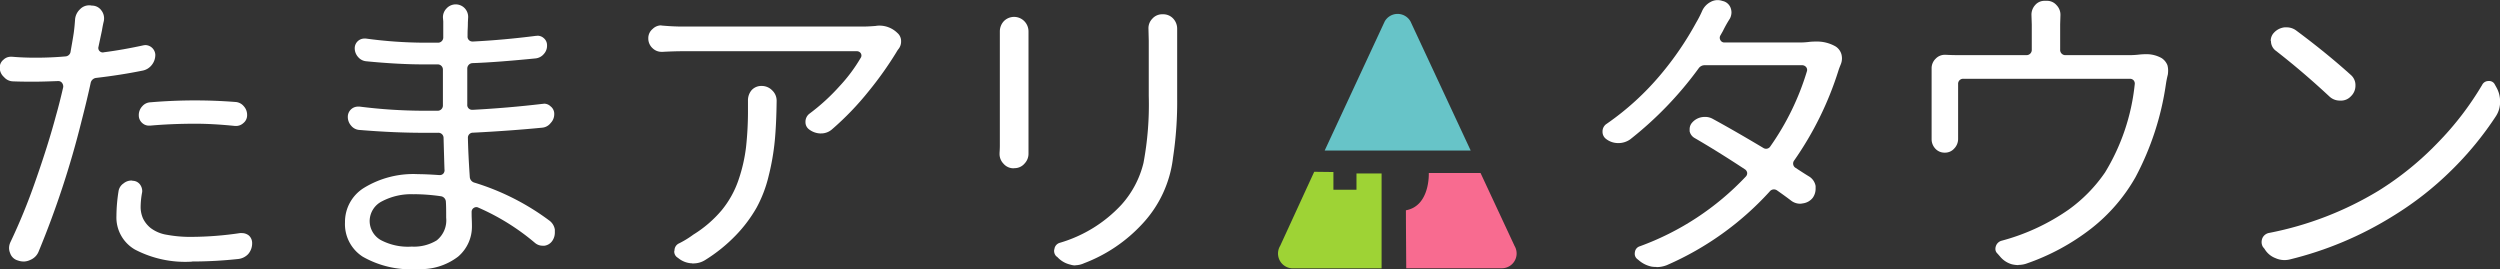
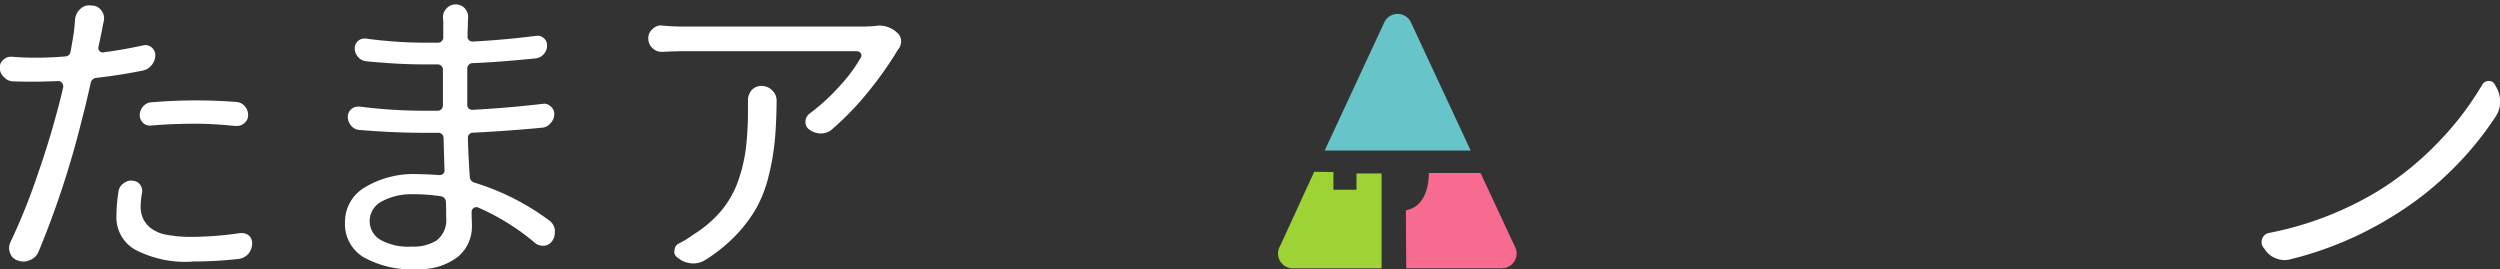
<svg xmlns="http://www.w3.org/2000/svg" width="120.754" height="13" viewBox="0 0 120.754 13">
  <rect x="0" y="0" width="120.754" height="13" fill="#333333" stroke="none" />
  <g transform="translate(-157.969 -198.692)">
    <path d="M312.315,200.632a.715.715,0,0,0-1.245,0l-2.9,6.237h7.053Z" transform="translate(-86.217 -0.905)" fill="#67c4c8" />
    <path d="M306.666,219.037h-1.114v-.855l-.928-.011-1.643,3.575a.716.716,0,0,0,.623,1.089h4.275v-4.582h-1.213Z" transform="translate(-83.177 -11.181)" fill="#9ed335" />
    <path d="M322.625,221.826l-1.64-3.516h-2.5s.071,1.59-1.105,1.8c0,.6.016,2.8.016,2.8H322a.714.714,0,0,0,.621-1.089" transform="translate(-91.503 -11.261)" fill="#f86b90" />
-     <path d="M167.236,211.678a5.239,5.239,0,0,1-2.749-.584,1.787,1.787,0,0,1-.894-1.618,7.885,7.885,0,0,1,.1-1.19.554.554,0,0,1,.243-.387.6.6,0,0,1,.384-.139.154.154,0,0,1,.046.008l.018.005.019,0a.449.449,0,0,1,.344.2.538.538,0,0,1,.092.3.4.4,0,0,1-.011.086,3.986,3.986,0,0,0-.066.657,1.377,1.377,0,0,0,.112.57,1.353,1.353,0,0,0,.373.469,1.746,1.746,0,0,0,.786.326,6.153,6.153,0,0,0,1.213.1,16.272,16.272,0,0,0,2.314-.182h.1a.537.537,0,0,1,.334.12.487.487,0,0,1,.154.368.787.787,0,0,1-.193.527.775.775,0,0,1-.481.236,20.809,20.809,0,0,1-2.239.121m-8.127,0a.83.83,0,0,1-.283-.052.54.54,0,0,1-.366-.351.647.647,0,0,1-.052-.237.671.671,0,0,1,.063-.288,28.827,28.827,0,0,0,1.2-2.93c.4-1.137.743-2.214,1.006-3.2.109-.381.227-.844.348-1.37l0-.015v-.017a.287.287,0,0,0-.043-.144.225.225,0,0,0-.2-.112c-.508.02-.883.03-1.122.03-.349,0-.7,0-1.057-.015a.589.589,0,0,1-.439-.207.6.6,0,0,1-.206-.463.474.474,0,0,1,.176-.373.508.508,0,0,1,.357-.146h.061c.353.03.734.046,1.122.046.508,0,.993-.021,1.44-.061h0a.268.268,0,0,0,.268-.251c.1-.559.157-.9.167-1.023.02-.159.035-.332.046-.5a.757.757,0,0,1,.242-.507.6.6,0,0,1,.444-.187h.048l.079.013h.018a.555.555,0,0,1,.448.243.618.618,0,0,1,.123.366.716.716,0,0,1-.012.137c-.03.118-.061.275-.092.46l-.166.782a.211.211,0,0,0,.055.211.213.213,0,0,0,.152.063.2.2,0,0,0,.06-.009c.612-.079,1.25-.192,1.9-.334a.651.651,0,0,1,.12-.012.494.494,0,0,1,.458.459.775.775,0,0,1-.18.512.741.741,0,0,1-.457.266c-.693.14-1.439.257-2.22.348a.306.306,0,0,0-.262.227c-.113.529-.265,1.164-.455,1.9a44.353,44.353,0,0,1-2.055,6.242.729.729,0,0,1-.409.422.781.781,0,0,1-.333.079m10.279-6.551h-.075c-.685-.069-1.324-.106-1.88-.106-.769,0-1.508.03-2.2.092h-.048a.476.476,0,0,1-.338-.127.488.488,0,0,1-.165-.376.616.616,0,0,1,.167-.431.551.551,0,0,1,.4-.193c.723-.061,1.444-.091,2.146-.091.649,0,1.3.025,1.945.075a.565.565,0,0,1,.415.208.611.611,0,0,1,.159.417.482.482,0,0,1-.187.4.515.515,0,0,1-.346.134" transform="translate(0 -0.348)" fill="#fff" />
+     <path d="M167.236,211.678a5.239,5.239,0,0,1-2.749-.584,1.787,1.787,0,0,1-.894-1.618,7.885,7.885,0,0,1,.1-1.19.554.554,0,0,1,.243-.387.6.6,0,0,1,.384-.139.154.154,0,0,1,.046.008l.018.005.019,0a.449.449,0,0,1,.344.2.538.538,0,0,1,.092.3.4.4,0,0,1-.011.086,3.986,3.986,0,0,0-.066.657,1.377,1.377,0,0,0,.112.57,1.353,1.353,0,0,0,.373.469,1.746,1.746,0,0,0,.786.326,6.153,6.153,0,0,0,1.213.1,16.272,16.272,0,0,0,2.314-.182h.1a.537.537,0,0,1,.334.12.487.487,0,0,1,.154.368.787.787,0,0,1-.193.527.775.775,0,0,1-.481.236,20.809,20.809,0,0,1-2.239.121m-8.127,0a.83.83,0,0,1-.283-.052.54.54,0,0,1-.366-.351.647.647,0,0,1-.052-.237.671.671,0,0,1,.063-.288,28.827,28.827,0,0,0,1.2-2.93c.4-1.137.743-2.214,1.006-3.2.109-.381.227-.844.348-1.37l0-.015v-.017a.287.287,0,0,0-.043-.144.225.225,0,0,0-.2-.112c-.508.02-.883.03-1.122.03-.349,0-.7,0-1.057-.015a.589.589,0,0,1-.439-.207.6.6,0,0,1-.206-.463.474.474,0,0,1,.176-.373.508.508,0,0,1,.357-.146h.061c.353.03.734.046,1.122.046.508,0,.993-.021,1.44-.061h0a.268.268,0,0,0,.268-.251c.1-.559.157-.9.167-1.023.02-.159.035-.332.046-.5a.757.757,0,0,1,.242-.507.6.6,0,0,1,.444-.187h.048l.079.013h.018a.555.555,0,0,1,.448.243.618.618,0,0,1,.123.366.716.716,0,0,1-.012.137c-.03.118-.061.275-.092.46l-.166.782a.211.211,0,0,0,.055.211.213.213,0,0,0,.152.063.2.2,0,0,0,.06-.009c.612-.079,1.25-.192,1.9-.334a.651.651,0,0,1,.12-.012.494.494,0,0,1,.458.459.775.775,0,0,1-.18.512.741.741,0,0,1-.457.266c-.693.14-1.439.257-2.22.348a.306.306,0,0,0-.262.227c-.113.529-.265,1.164-.455,1.9a44.353,44.353,0,0,1-2.055,6.242.729.729,0,0,1-.409.422.781.781,0,0,1-.333.079m10.279-6.551h-.075c-.685-.069-1.324-.106-1.88-.106-.769,0-1.508.03-2.2.092a.476.476,0,0,1-.338-.127.488.488,0,0,1-.165-.376.616.616,0,0,1,.167-.431.551.551,0,0,1,.4-.193c.723-.061,1.444-.091,2.146-.091.649,0,1.3.025,1.945.075a.565.565,0,0,1,.415.208.611.611,0,0,1,.159.417.482.482,0,0,1-.187.4.515.515,0,0,1-.346.134" transform="translate(0 -0.348)" fill="#fff" />
    <path d="M200.53,211.978a4.661,4.661,0,0,1-2.585-.6,1.868,1.868,0,0,1-.859-1.666,1.928,1.928,0,0,1,.929-1.667,4.565,4.565,0,0,1,2.607-.655c.25,0,.588.015,1.005.044a.2.2,0,0,0,.036,0,.223.223,0,0,0,.175-.074.244.244,0,0,0,.053-.2c-.01-.31-.025-.821-.044-1.518a.248.248,0,0,0-.27-.25h-.728c-.941,0-1.967-.046-3.051-.136a.563.563,0,0,1-.416-.208.632.632,0,0,1-.16-.432.493.493,0,0,1,.487-.489h.084a24.848,24.848,0,0,0,3.07.2h.682a.253.253,0,0,0,.27-.269v-1.714a.249.249,0,0,0-.27-.255h-.651c-.822,0-1.755-.051-2.776-.151a.579.579,0,0,1-.4-.207.632.632,0,0,1-.162-.434.468.468,0,0,1,.458-.457h.081a21.448,21.448,0,0,0,2.783.2h.684a.253.253,0,0,0,.27-.27v-.758l-.016-.194a.609.609,0,0,1,.173-.431.6.6,0,0,1,.89,0,.61.61,0,0,1,.156.414l-.014.264c0,.058,0,.154-.008.3s-.007.269-.007.362a.232.232,0,0,0,.233.256l.043,0c.979-.05,2-.142,3.031-.274l.014,0,.013,0a.15.15,0,0,1,.046-.006.451.451,0,0,1,.3.116.443.443,0,0,1,.159.356.583.583,0,0,1-.158.415.6.6,0,0,1-.406.21c-1.214.12-2.237.2-3.039.227a.263.263,0,0,0-.25.271v1.728a.232.232,0,0,0,.232.256.316.316,0,0,0,.044,0c1.115-.059,2.252-.156,3.363-.288h.015l.014,0a.121.121,0,0,1,.045-.008.446.446,0,0,1,.309.127.453.453,0,0,1,.179.376.608.608,0,0,1-.172.43.577.577,0,0,1-.407.226c-1.029.1-2.154.182-3.344.242a.239.239,0,0,0-.247.255c.009.5.04,1.135.091,1.891a.305.305,0,0,0,.229.268,11.824,11.824,0,0,1,3.608,1.827.671.671,0,0,1,.271.438v.14a.7.7,0,0,1-.112.389.549.549,0,0,1-.385.251h-.1a.569.569,0,0,1-.363-.136A11.084,11.084,0,0,0,203.513,209a.185.185,0,0,0-.082-.018.232.232,0,0,0-.119.035.222.222,0,0,0-.11.195c0,.083,0,.2.007.354s.008.259.008.328a1.9,1.9,0,0,1-.664,1.476,2.957,2.957,0,0,1-2.024.6m-.1-3.608a3.02,3.02,0,0,0-1.557.34,1.076,1.076,0,0,0-.595.931,1.064,1.064,0,0,0,.532.937,2.8,2.8,0,0,0,1.5.319,2.106,2.106,0,0,0,1.206-.3,1.239,1.239,0,0,0,.458-1.092c0-.3,0-.56-.014-.765a.281.281,0,0,0-.233-.274,9.248,9.248,0,0,0-1.295-.1" transform="translate(-22.453 -0.286)" fill="#fff" />
    <path d="M233.652,213.076a.37.37,0,0,1-.087-.011l-.012,0h-.012a1.117,1.117,0,0,1-.63-.256l-.056-.038a.349.349,0,0,1-.131-.272.126.126,0,0,1,.007-.041l.006-.017,0-.017a.371.371,0,0,1,.222-.322,4.568,4.568,0,0,0,.689-.423,5.675,5.675,0,0,0,1.368-1.177,4.666,4.666,0,0,0,.813-1.465,7.677,7.677,0,0,0,.363-1.584,15.958,15.958,0,0,0,.093-1.852V205.2a.753.753,0,0,1,.179-.5.625.625,0,0,1,.475-.2.7.7,0,0,1,.517.214.68.68,0,0,1,.214.5q-.013,1.127-.09,1.935a11.538,11.538,0,0,1-.292,1.683,6.192,6.192,0,0,1-.584,1.541,6.667,6.667,0,0,1-.993,1.327,7.658,7.658,0,0,1-1.5,1.212,1.049,1.049,0,0,1-.556.159m6.154-6.277h-.029a.947.947,0,0,1-.561-.21.427.427,0,0,1-.156-.339.487.487,0,0,1,.2-.412,9.823,9.823,0,0,0,1.452-1.329,7.663,7.663,0,0,0,1.012-1.356.2.2,0,0,0,0-.237.224.224,0,0,0-.186-.089h-8.4c-.285,0-.614.011-.979.03h-.037a.62.62,0,0,1-.444-.172.632.632,0,0,1-.21-.483.571.571,0,0,1,.208-.449.59.59,0,0,1,.417-.175l.024.012.039,0c.354.031.685.046.984.046h8.67c.189,0,.408-.011.649-.031a.783.783,0,0,1,.138-.014,1.236,1.236,0,0,1,.9.352.512.512,0,0,1,.181.408.571.571,0,0,1-.121.365,1.078,1.078,0,0,0-.106.16,17.092,17.092,0,0,1-1.339,1.884,13.927,13.927,0,0,1-1.777,1.846.791.791,0,0,1-.525.192" transform="translate(-42.188 -1.656)" fill="#fff" />
-     <path d="M274.981,212.452a.768.768,0,0,1-.24-.037,1.222,1.222,0,0,1-.623-.356l-.008-.008-.01-.009-.049-.036a.379.379,0,0,1-.1-.255.255.255,0,0,1,.019-.1l0-.009,0-.009a.364.364,0,0,1,.264-.275,6.576,6.576,0,0,0,2.964-1.832,4.657,4.657,0,0,0,1.071-2.028,15.264,15.264,0,0,0,.254-3.226v-2.668l-.015-.6a.658.658,0,0,1,.188-.47.631.631,0,0,1,.483-.212h.029a.651.651,0,0,1,.5.212.715.715,0,0,1,.187.489v3.336a17.86,17.86,0,0,1-.2,2.886,5.628,5.628,0,0,1-1.482,3.2,7.394,7.394,0,0,1-2.811,1.9,1.071,1.071,0,0,1-.429.1m-2.941-4.685h-.031a.63.63,0,0,1-.495-.222.667.667,0,0,1-.19-.478v-.046c.01-.135.014-.261.014-.363v-5.5a.724.724,0,0,1,.191-.494.694.694,0,0,1,.993,0,.705.705,0,0,1,.2.5v5.882a.682.682,0,0,1-.187.489.63.63,0,0,1-.5.226" transform="translate(-65.067 -0.94)" fill="#fff" />
-     <path d="M342.27,211.587a1.621,1.621,0,0,1-.224-.015,1.363,1.363,0,0,1-.635-.313l-.08-.064a.32.32,0,0,1-.11-.248.4.4,0,0,1,.009-.085.334.334,0,0,1,.238-.275,13.288,13.288,0,0,0,5.11-3.359.233.233,0,0,0,.073-.189.24.24,0,0,0-.115-.173c-.856-.564-1.67-1.071-2.419-1.505a.5.5,0,0,1-.245-.328v-.1a.473.473,0,0,1,.117-.314.8.8,0,0,1,.472-.268.957.957,0,0,1,.158-.012.75.75,0,0,1,.38.1c.733.4,1.546.869,2.423,1.393a.258.258,0,0,0,.144.046.246.246,0,0,0,.207-.12,12.607,12.607,0,0,0,1.763-3.621.213.213,0,0,0-.053-.221.248.248,0,0,0-.18-.074h-4.7a.351.351,0,0,0-.3.157,17.427,17.427,0,0,1-3.3,3.423.982.982,0,0,1-.576.181.947.947,0,0,1-.592-.2.426.426,0,0,1-.17-.352.432.432,0,0,1,.2-.379,13.206,13.206,0,0,0,2.614-2.385,15.167,15.167,0,0,0,1.707-2.5,5.311,5.311,0,0,0,.285-.554.9.9,0,0,1,.412-.446.7.7,0,0,1,.339-.09.72.72,0,0,1,.227.038l.072.019a.535.535,0,0,1,.337.334.7.7,0,0,1,.035.2.666.666,0,0,1-.075.3,5.638,5.638,0,0,0-.335.595l-.132.233a.223.223,0,0,0,.01.219.211.211,0,0,0,.181.109h3.653a3.614,3.614,0,0,0,.475-.031c.1-.01.2-.014.3-.014a1.807,1.807,0,0,1,.953.237.665.665,0,0,1,.283.385.832.832,0,0,1,.024.2.771.771,0,0,1-.063.292c-.043.106-.081.2-.111.3a15.884,15.884,0,0,1-2.134,4.33.242.242,0,0,0,.071.359c.289.19.515.334.673.429a.679.679,0,0,1,.291.447v.138a.752.752,0,0,1-.14.432.727.727,0,0,1-.488.269.625.625,0,0,1-.118.015.72.72,0,0,1-.441-.152c-.2-.153-.426-.316-.671-.488a.276.276,0,0,0-.156-.052.265.265,0,0,0-.21.108,14.575,14.575,0,0,1-4.965,3.552,1.372,1.372,0,0,1-.487.094" transform="translate(-104.291)" fill="#fff" />
-     <path d="M381.184,211.558a1.364,1.364,0,0,1-.328-.042,1.152,1.152,0,0,1-.572-.388l-.111-.126a.3.3,0,0,1-.1-.221.4.4,0,0,1,.022-.135.4.4,0,0,1,.291-.268,10.3,10.3,0,0,0,3.218-1.494,7.269,7.269,0,0,0,1.764-1.8,10.172,10.172,0,0,0,1.434-4.248.245.245,0,0,0-.051-.2.238.238,0,0,0-.187-.077h-8.037a.241.241,0,0,0-.255.255v2.639a.66.66,0,0,1-.187.474.585.585,0,0,1-.452.2.6.6,0,0,1-.468-.2.667.667,0,0,1-.173-.459v-3.411a.638.638,0,0,1,.2-.472.6.6,0,0,1,.441-.184h.046c.2.011.405.016.607.016h3.275a.253.253,0,0,0,.269-.271v-1.212l-.015-.46a.688.688,0,0,1,.176-.473.587.587,0,0,1,.464-.207h.091a.6.6,0,0,1,.479.208.659.659,0,0,1,.19.477l-.014.451v1.217a.252.252,0,0,0,.268.271h3.019a4.446,4.446,0,0,0,.564-.032c.093-.008.187-.014.269-.014a1.492,1.492,0,0,1,.787.192.732.732,0,0,1,.274.339.977.977,0,0,1,.034.262,1.337,1.337,0,0,1-.014.192,4.417,4.417,0,0,0-.092.455,13.714,13.714,0,0,1-1.467,4.495,8.409,8.409,0,0,1-2.147,2.49,10.834,10.834,0,0,1-3.157,1.7,1.248,1.248,0,0,1-.36.053" transform="translate(-125.723 -0.062)" fill="#fff" />
-     <path d="M418.805,205.329h-.017a.724.724,0,0,1-.52-.2c-.868-.807-1.738-1.55-2.588-2.208a.577.577,0,0,1-.231-.427l0-.028-.013-.026a.56.56,0,0,1,.159-.392.814.814,0,0,1,.508-.256h.1a.765.765,0,0,1,.448.141c.944.7,1.839,1.423,2.652,2.156a.648.648,0,0,1,.225.511.7.7,0,0,1-.216.518.652.652,0,0,1-.5.213" transform="translate(-147.787 -1.779)" fill="#fff" />
    <path d="M415.5,216.526a1.066,1.066,0,0,1-.427-.094,1.043,1.043,0,0,1-.524-.441l-.005-.01-.009-.008-.067-.082a.458.458,0,0,1-.064-.232.519.519,0,0,1,.037-.19.44.44,0,0,1,.329-.255,16.121,16.121,0,0,0,5.28-2.036,14.817,14.817,0,0,0,2.878-2.336,14.609,14.609,0,0,0,2.13-2.78.336.336,0,0,1,.311-.184.3.3,0,0,1,.3.168l.075.135a1.372,1.372,0,0,1,.179.686,1.245,1.245,0,0,1-.2.707,15.752,15.752,0,0,1-2.155,2.621,15.537,15.537,0,0,1-2.786,2.185,17.083,17.083,0,0,1-5.035,2.12,1.112,1.112,0,0,1-.238.026" transform="translate(-147.196 -5.272)" fill="#fff" />
  </g>
</svg>